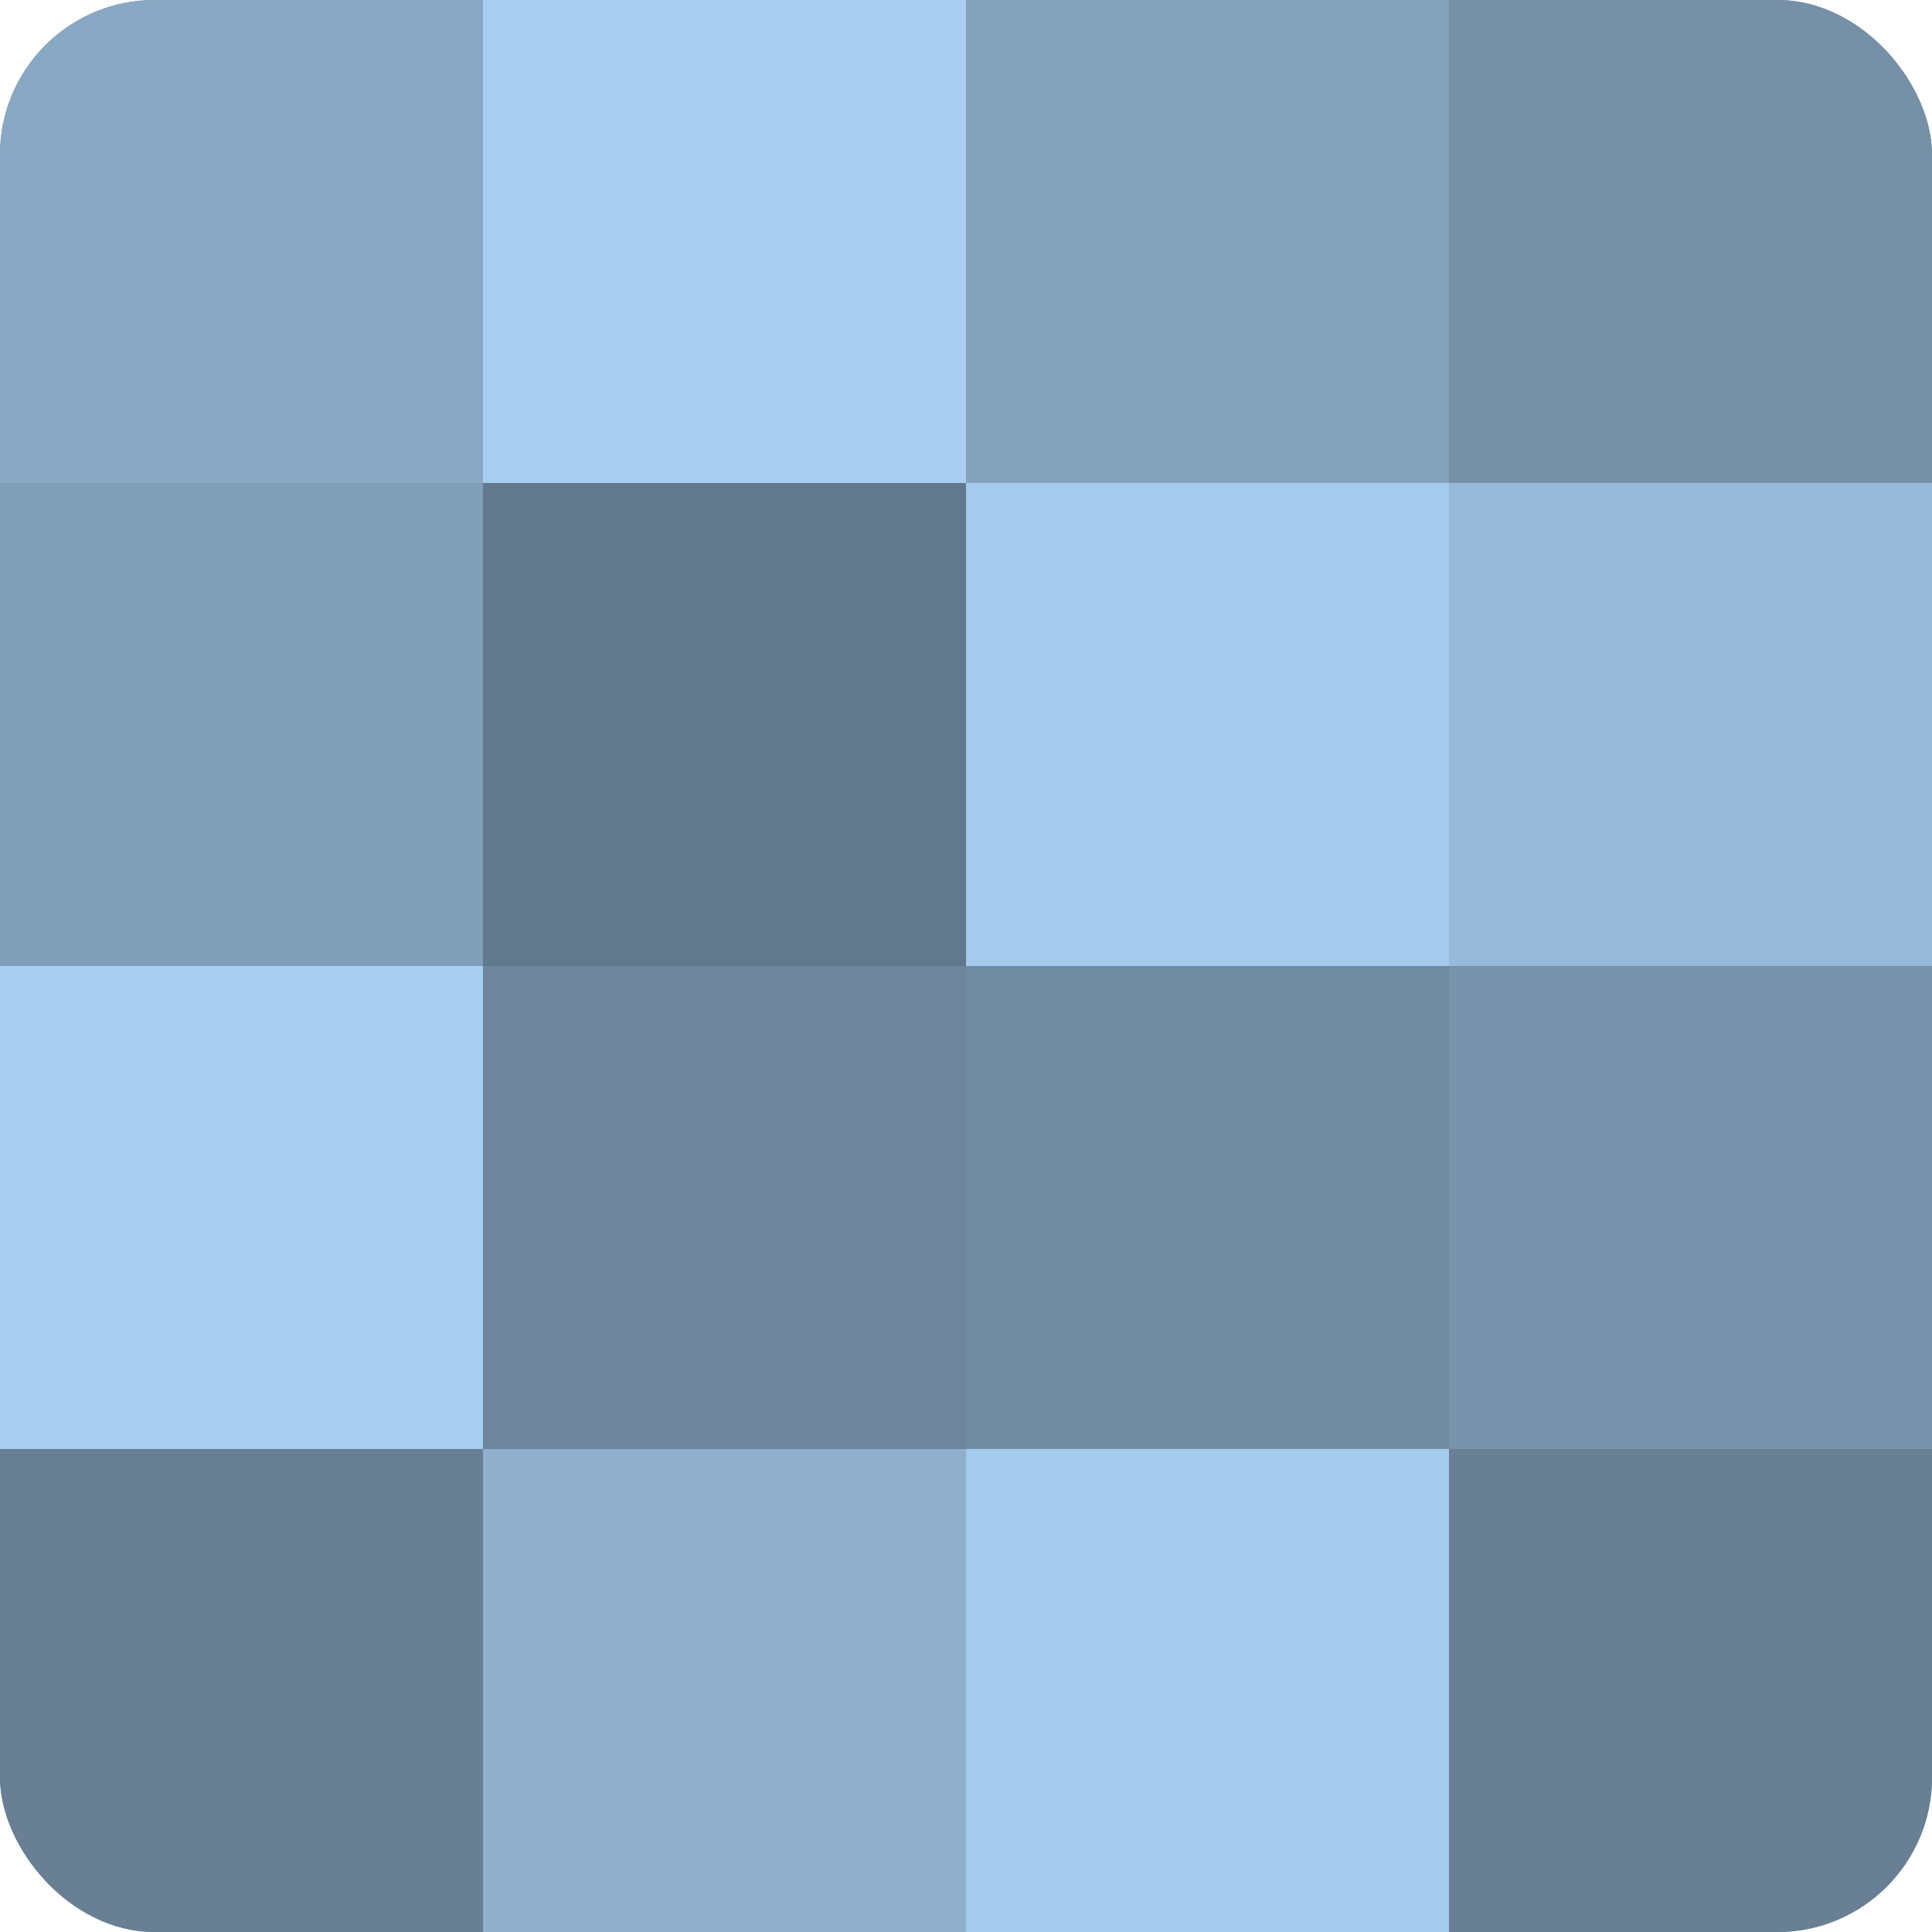
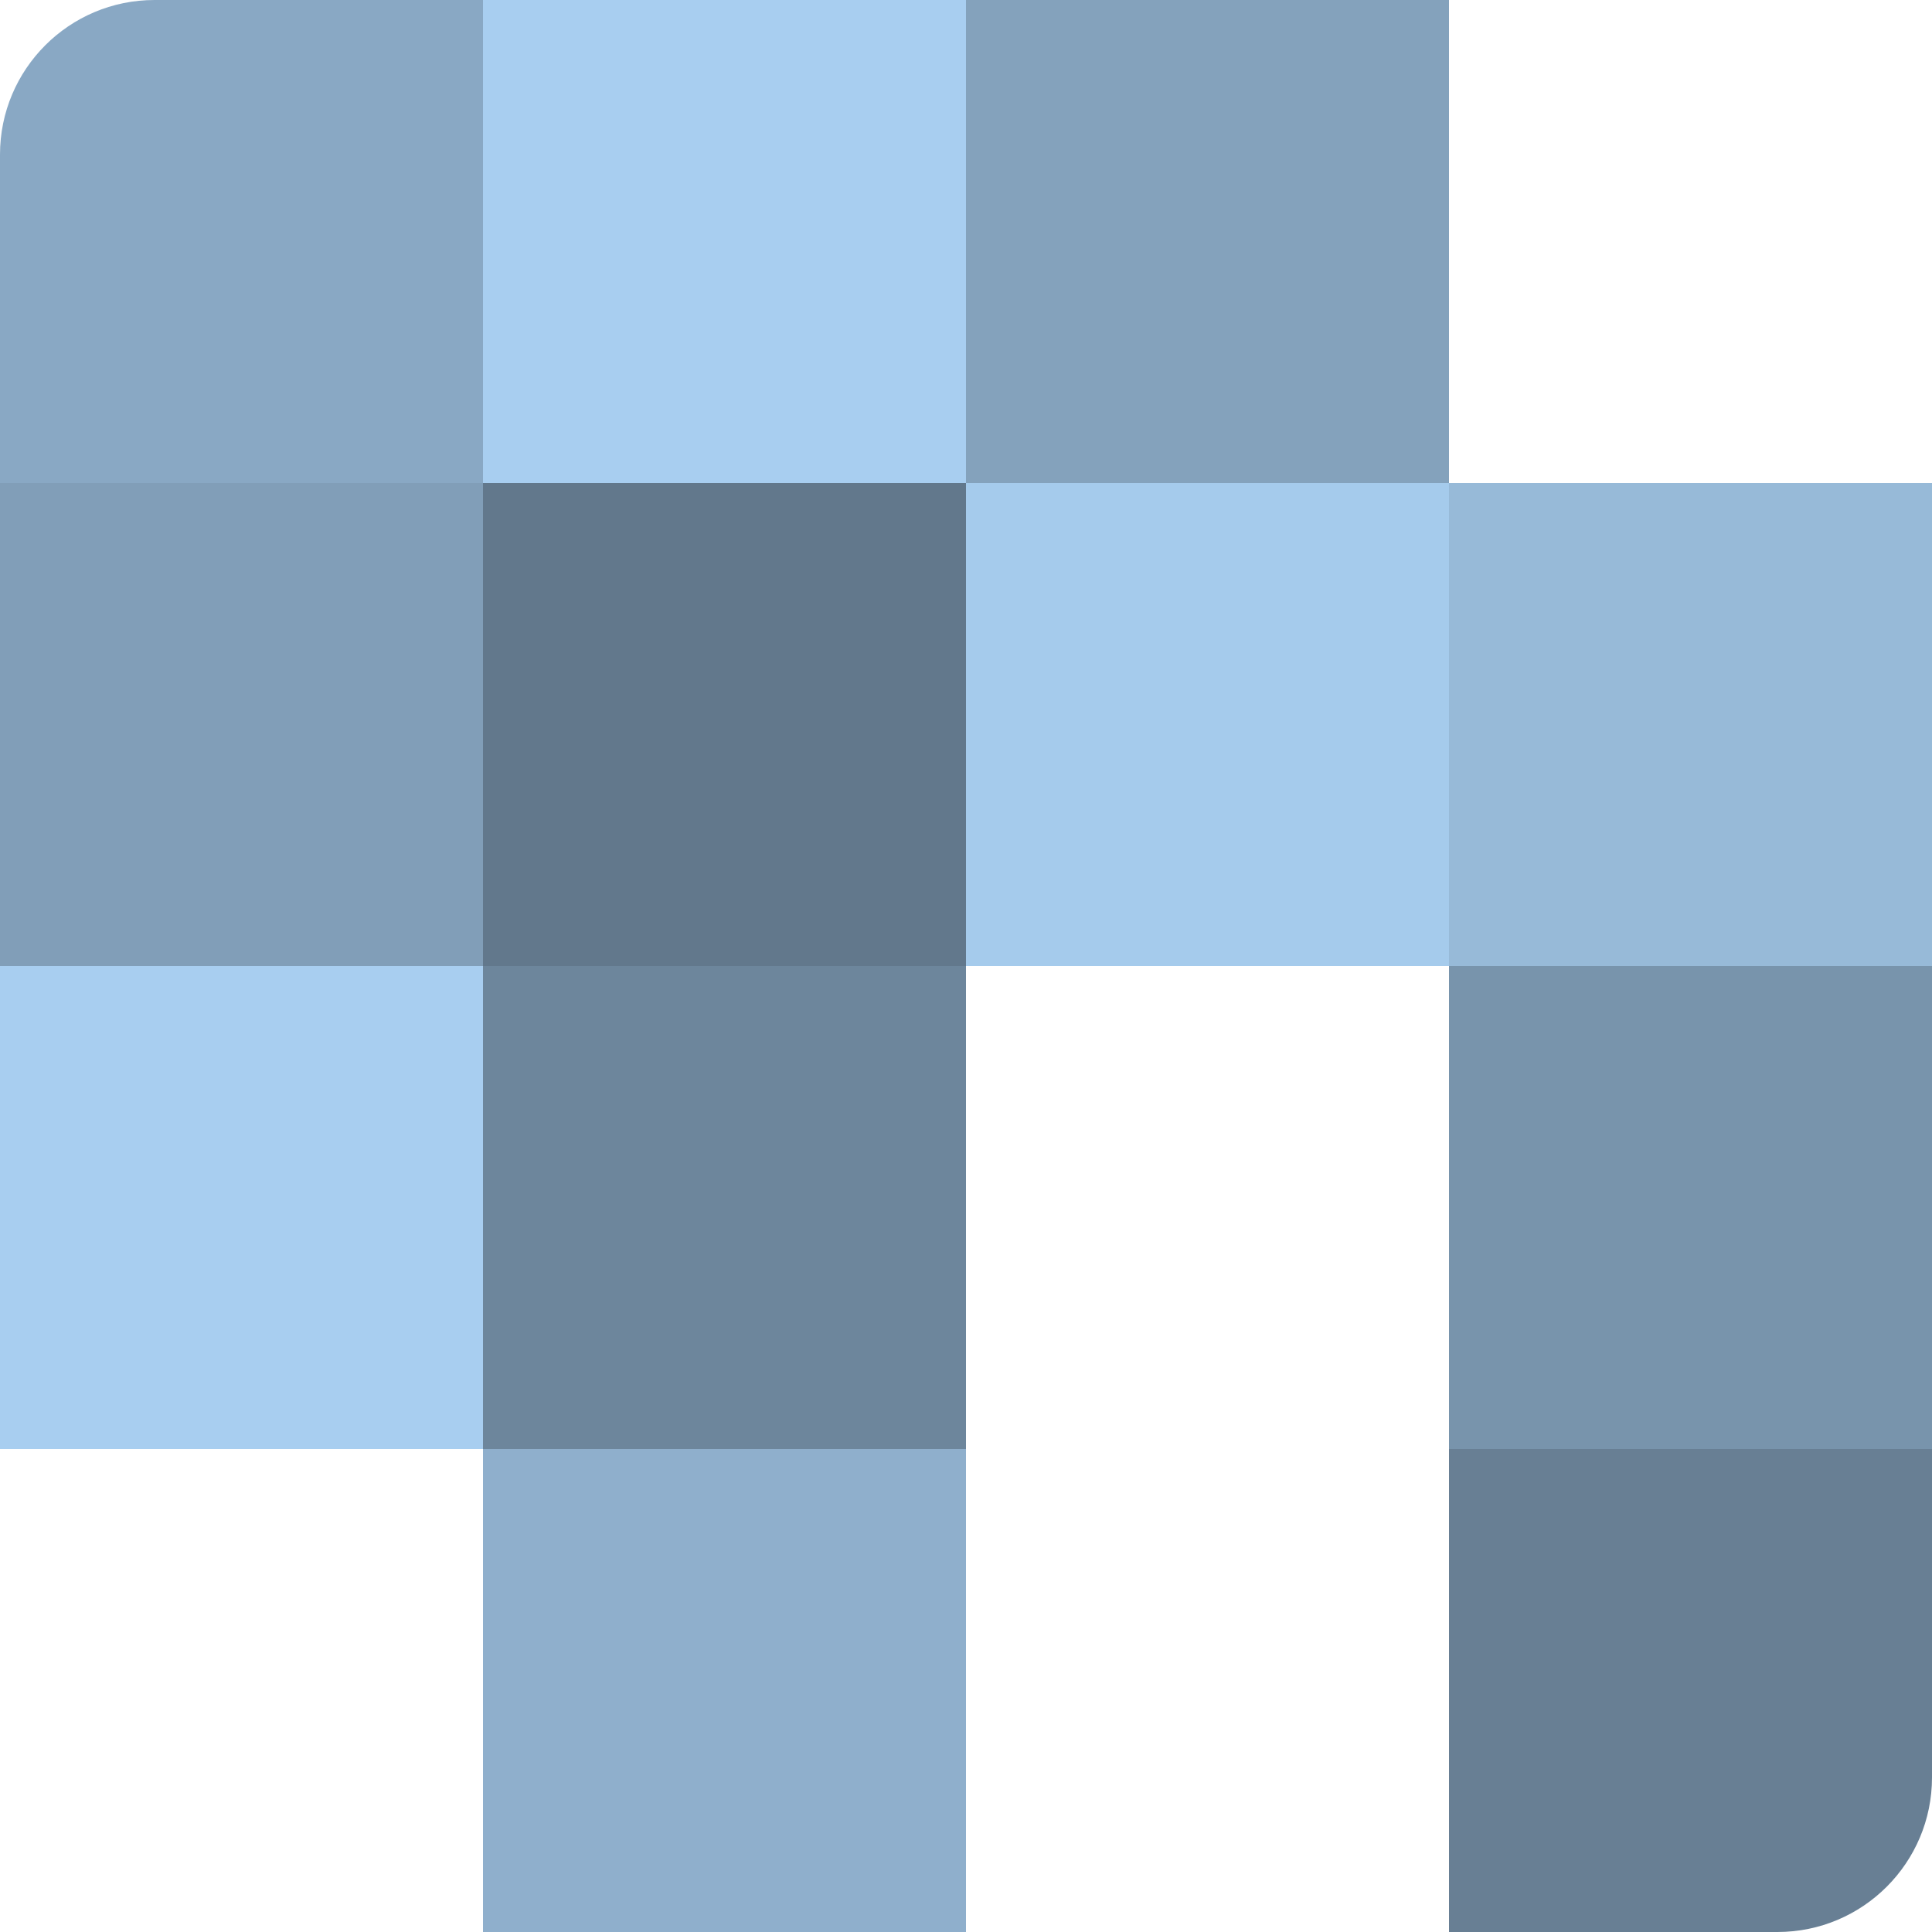
<svg xmlns="http://www.w3.org/2000/svg" width="60" height="60" viewBox="0 0 100 100" preserveAspectRatio="xMidYMid meet">
  <defs>
    <clipPath id="c" width="100" height="100">
      <rect width="100" height="100" rx="8" ry="8" />
    </clipPath>
  </defs>
  <g clip-path="url(#c)">
-     <rect width="100" height="100" fill="#708aa0" />
    <rect width="25" height="25" fill="#89a8c4" />
    <rect y="25" width="25" height="25" fill="#819eb8" />
    <rect y="50" width="25" height="25" fill="#a8cef0" />
-     <rect y="75" width="25" height="25" fill="#687f94" />
    <rect x="25" width="25" height="25" fill="#a8cef0" />
    <rect x="25" y="25" width="25" height="25" fill="#62788c" />
    <rect x="25" y="50" width="25" height="25" fill="#6d869c" />
    <rect x="25" y="75" width="25" height="25" fill="#8fafcc" />
    <rect x="50" width="25" height="25" fill="#84a2bc" />
    <rect x="50" y="25" width="25" height="25" fill="#a5cbec" />
-     <rect x="50" y="50" width="25" height="25" fill="#708aa0" />
-     <rect x="50" y="75" width="25" height="25" fill="#a5cbec" />
-     <rect x="75" width="25" height="25" fill="#7690a8" />
    <rect x="75" y="25" width="25" height="25" fill="#97bad8" />
    <rect x="75" y="50" width="25" height="25" fill="#7894ac" />
    <rect x="75" y="75" width="25" height="25" fill="#687f94" />
  </g>
</svg>